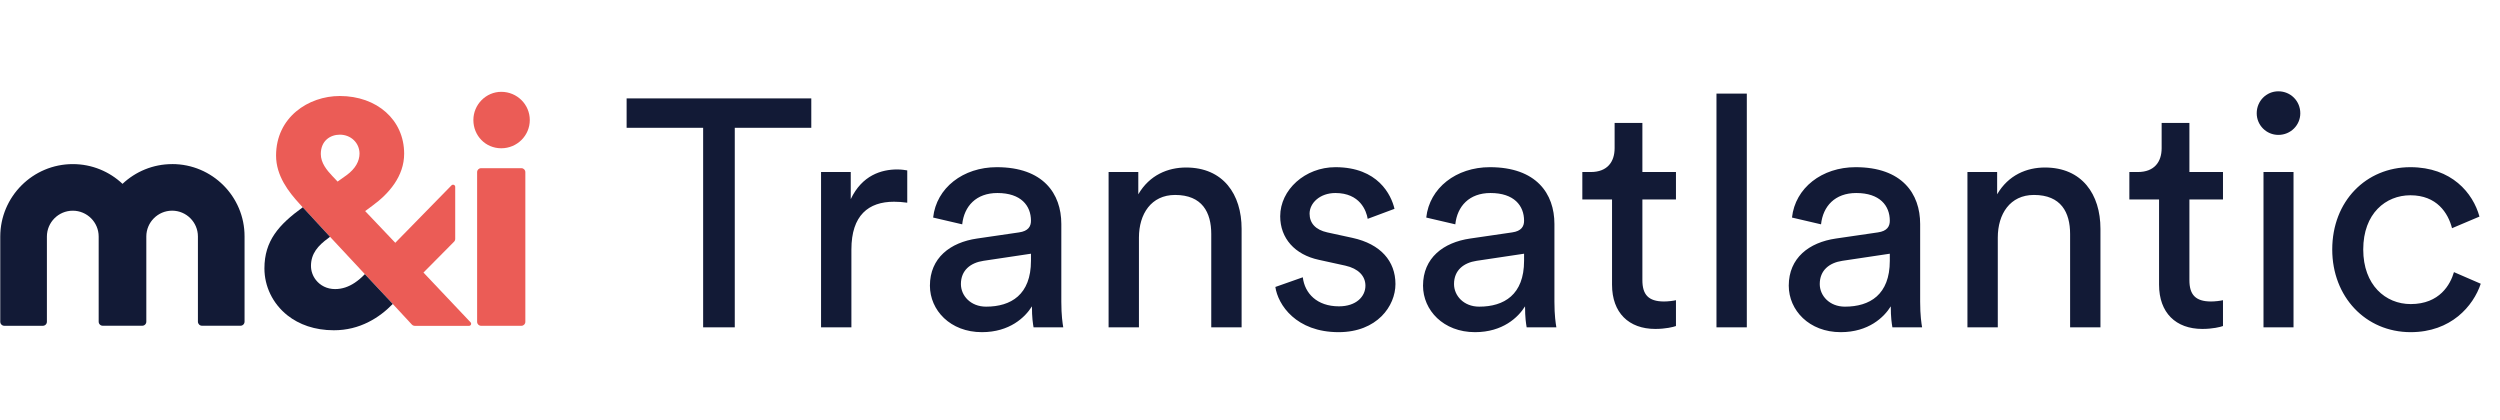
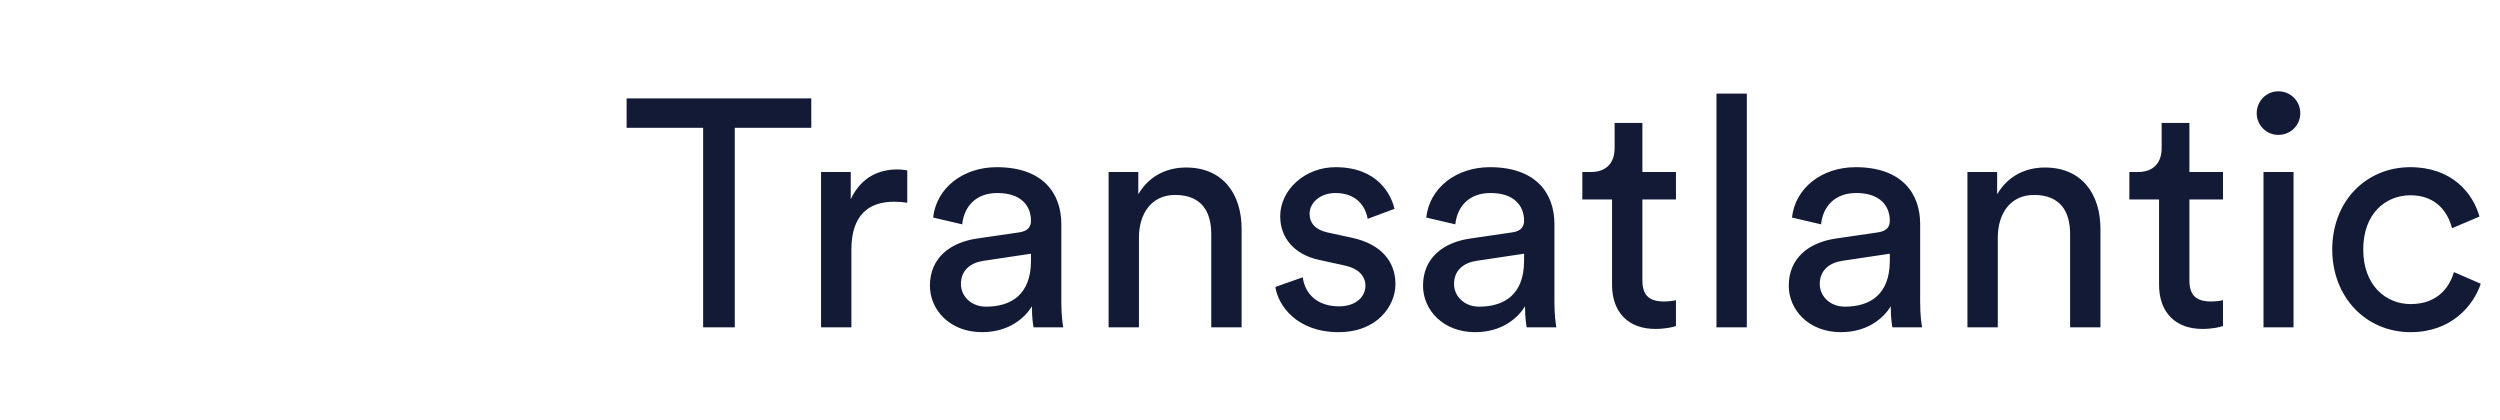
<svg xmlns="http://www.w3.org/2000/svg" width="286" height="48" viewBox="0 0 286 48" fill="none">
  <path d="M92.812 14.62H84.058V37.445H80.439V14.62H71.685V11.259H92.812V14.62ZM103.79 19.495V23.189C103.273 23.115 102.756 23.078 102.275 23.078C99.358 23.078 97.4 24.629 97.4 28.544V37.445H93.928V19.68H97.326V22.782C98.619 20.049 100.835 19.384 102.645 19.384C103.125 19.384 103.605 19.458 103.79 19.495ZM106.382 32.681C106.382 29.504 108.709 27.732 111.775 27.288L116.576 26.587C117.647 26.439 117.943 25.885 117.943 25.257C117.943 23.521 116.798 22.081 114.101 22.081C111.664 22.081 110.297 23.595 110.076 25.663L106.751 24.888C107.121 21.49 110.186 19.126 114.028 19.126C119.346 19.126 121.415 22.154 121.415 25.626V34.528C121.415 36.079 121.562 37.002 121.636 37.445H118.238C118.164 37.002 118.053 36.337 118.053 35.045C117.278 36.3 115.505 37.999 112.329 37.999C108.709 37.999 106.382 35.488 106.382 32.681ZM112.809 35.081C115.653 35.081 117.943 33.715 117.943 29.837V29.024L112.513 29.837C111.036 30.058 109.928 30.908 109.928 32.496C109.928 33.826 111.036 35.081 112.809 35.081ZM130.295 27.177V37.445H126.823V19.68H130.221V22.228C131.514 20.012 133.619 19.163 135.687 19.163C139.935 19.163 142.04 22.228 142.04 26.18V37.445H138.568V26.771C138.568 24.297 137.534 22.302 134.432 22.302C131.698 22.302 130.295 24.481 130.295 27.177ZM145.901 32.828L149.04 31.721C149.262 33.567 150.665 35.045 153.177 35.045C155.134 35.045 156.205 33.937 156.205 32.681C156.205 31.573 155.393 30.723 153.916 30.391L150.887 29.726C148.117 29.135 146.455 27.251 146.455 24.74C146.455 21.711 149.299 19.126 152.771 19.126C157.646 19.126 159.16 22.302 159.53 23.89L156.464 25.035C156.316 24.112 155.578 22.081 152.771 22.081C150.998 22.081 149.816 23.226 149.816 24.444C149.816 25.515 150.481 26.291 151.847 26.587L154.728 27.214C157.941 27.916 159.64 29.874 159.64 32.496C159.64 35.008 157.535 37.999 153.14 37.999C148.265 37.999 146.196 34.86 145.901 32.828ZM162.794 32.681C162.794 29.504 165.121 27.732 168.186 27.288L172.988 26.587C174.059 26.439 174.354 25.885 174.354 25.257C174.354 23.521 173.21 22.081 170.513 22.081C168.076 22.081 166.709 23.595 166.487 25.663L163.163 24.888C163.533 21.49 166.598 19.126 170.439 19.126C175.758 19.126 177.826 22.154 177.826 25.626V34.528C177.826 36.079 177.974 37.002 178.048 37.445H174.65C174.576 37.002 174.465 36.337 174.465 35.045C173.69 36.3 171.917 37.999 168.74 37.999C165.121 37.999 162.794 35.488 162.794 32.681ZM169.221 35.081C172.065 35.081 174.354 33.715 174.354 29.837V29.024L168.925 29.837C167.448 30.058 166.34 30.908 166.34 32.496C166.34 33.826 167.448 35.081 169.221 35.081ZM187.889 14.066V19.68H191.73V22.819H187.889V32.053C187.889 33.678 188.554 34.49 190.363 34.49C190.807 34.49 191.434 34.417 191.73 34.343V37.298C191.434 37.408 190.548 37.63 189.366 37.63C186.337 37.63 184.417 35.783 184.417 32.57V22.819H181.019V19.68H181.979C183.9 19.68 184.712 18.498 184.712 16.947V14.066H187.889ZM199.836 37.445H196.364V10.705H199.836V37.445ZM204.634 32.681C204.634 29.504 206.961 27.732 210.026 27.288L214.828 26.587C215.899 26.439 216.194 25.885 216.194 25.257C216.194 23.521 215.049 22.081 212.353 22.081C209.916 22.081 208.549 23.595 208.327 25.663L205.003 24.888C205.373 21.49 208.438 19.126 212.279 19.126C217.598 19.126 219.666 22.154 219.666 25.626V34.528C219.666 36.079 219.814 37.002 219.888 37.445H216.49C216.416 37.002 216.305 36.337 216.305 35.045C215.53 36.3 213.757 37.999 210.58 37.999C206.961 37.999 204.634 35.488 204.634 32.681ZM211.061 35.081C213.905 35.081 216.194 33.715 216.194 29.837V29.024L210.765 29.837C209.288 30.058 208.18 30.908 208.18 32.496C208.18 33.826 209.288 35.081 211.061 35.081ZM228.547 27.177V37.445H225.075V19.68H228.473V22.228C229.766 20.012 231.871 19.163 233.939 19.163C238.187 19.163 240.292 22.228 240.292 26.18V37.445H236.82V26.771C236.82 24.297 235.786 22.302 232.683 22.302C229.95 22.302 228.547 24.481 228.547 27.177ZM250.468 14.066V19.68H254.31V22.819H250.468V32.053C250.468 33.678 251.133 34.49 252.943 34.49C253.386 34.49 254.014 34.417 254.31 34.343V37.298C254.014 37.408 253.128 37.63 251.946 37.63C248.917 37.63 246.996 35.783 246.996 32.57V22.819H243.598V19.68H244.559C246.479 19.68 247.292 18.498 247.292 16.947V14.066H250.468ZM262.379 37.445H258.944V19.68H262.379V37.445ZM258.168 12.958C258.168 11.554 259.276 10.446 260.643 10.446C262.046 10.446 263.154 11.554 263.154 12.958C263.154 14.324 262.046 15.432 260.643 15.432C259.276 15.432 258.168 14.324 258.168 12.958ZM275.746 22.339C272.939 22.339 270.354 24.407 270.354 28.544C270.354 32.607 272.902 34.786 275.783 34.786C279.107 34.786 280.326 32.533 280.732 31.13L283.798 32.459C282.949 35.008 280.4 37.999 275.783 37.999C270.612 37.999 266.808 33.937 266.808 28.544C266.808 23.004 270.686 19.126 275.746 19.126C280.474 19.126 282.912 22.081 283.65 24.777L280.511 26.106C280.068 24.37 278.775 22.339 275.746 22.339Z" fill="#121A36" />
  <g clip-path="url(#clip0_1605_1552)">
    <path d="M57.345 10.505C59.158 10.505 60.608 11.957 60.608 13.733C60.608 15.51 59.158 16.962 57.345 16.962C55.531 16.962 54.154 15.513 54.154 13.733C54.154 11.954 55.603 10.505 57.345 10.505Z" fill="#EB5C56" />
-     <path d="M34.632 23.711L37.75 27.084L41.74 31.363L44.93 34.771M44.93 34.771L47.112 37.125C47.197 37.219 47.326 37.276 47.452 37.276H53.663C53.871 37.276 53.975 37.028 53.836 36.877L48.445 31.18L51.941 27.653C52.026 27.569 52.076 27.449 52.076 27.326V21.379C52.076 21.155 51.809 21.049 51.651 21.206L45.22 27.776L41.774 24.148L42.607 23.532C44.497 22.155 46.235 20.159 46.235 17.584C46.235 13.705 43.117 10.983 38.873 10.983C35.283 10.983 31.582 13.413 31.582 17.801C31.582 20.124 33.032 21.97 34.267 23.315L34.629 23.714M39.636 20.049L38.621 20.772L38.005 20.121C37.389 19.471 36.7 18.637 36.7 17.619C36.7 16.097 37.788 15.406 38.879 15.406C40.146 15.406 41.13 16.349 41.13 17.584C41.12 18.417 40.687 19.285 39.636 20.052V20.049Z" fill="#EB5C56" />
    <path d="M44.931 34.77L41.74 31.363C41.36 31.756 40.977 32.086 40.577 32.35C39.876 32.815 39.141 33.07 38.333 33.07C37.386 33.07 36.626 32.649 36.145 32.039C35.777 31.573 35.576 31.001 35.576 30.423C35.576 29.011 36.371 28.1 37.572 27.232L37.754 27.087L34.636 23.714C31.879 25.711 30.25 27.559 30.25 30.712C30.25 32.727 31.175 34.727 32.894 36.085C34.212 37.122 35.994 37.782 38.191 37.782C39.653 37.782 40.98 37.44 42.165 36.836C43.193 36.32 44.117 35.613 44.934 34.77H44.931Z" fill="#121A36" />
-     <path d="M19.697 18.773C17.503 18.773 15.5 19.634 14.016 21.033C12.533 19.634 10.53 18.773 8.329 18.773C3.755 18.773 0.033 22.492 0.03 27.066V36.808C0.03 37.062 0.238 37.27 0.492 37.27H4.903C5.158 37.27 5.365 37.062 5.365 36.808V27.066C5.365 25.431 6.692 24.104 8.326 24.104C9.961 24.104 11.288 25.431 11.288 27.059V36.801C11.288 37.056 11.495 37.264 11.75 37.264H16.277C16.531 37.264 16.739 37.056 16.739 36.801V27.053C16.739 25.428 18.062 24.101 19.691 24.101C21.319 24.101 22.642 25.425 22.642 27.053V36.801C22.642 37.056 22.85 37.264 23.105 37.264H27.515C27.77 37.264 27.977 37.056 27.977 36.792V27.05C27.99 22.485 24.274 18.77 19.703 18.77L19.697 18.773Z" fill="#121A36" />
-     <path d="M54.582 36.82V19.691C54.582 19.442 54.78 19.241 55.031 19.241H59.649C59.898 19.241 60.099 19.439 60.099 19.691V36.82C60.099 37.069 59.901 37.27 59.649 37.27H55.031C54.783 37.27 54.582 37.072 54.582 36.82Z" fill="#EB5C56" />
+     <path d="M19.697 18.773C17.503 18.773 15.5 19.634 14.016 21.033C12.533 19.634 10.53 18.773 8.329 18.773C3.755 18.773 0.033 22.492 0.03 27.066V36.808C0.03 37.062 0.238 37.27 0.492 37.27H4.903C5.158 37.27 5.365 37.062 5.365 36.808V27.066C5.365 25.431 6.692 24.104 8.326 24.104C9.961 24.104 11.288 25.431 11.288 27.059V36.801C11.288 37.056 11.495 37.264 11.75 37.264H16.277C16.531 37.264 16.739 37.056 16.739 36.801C16.739 25.428 18.062 24.101 19.691 24.101C21.319 24.101 22.642 25.425 22.642 27.053V36.801C22.642 37.056 22.85 37.264 23.105 37.264H27.515C27.77 37.264 27.977 37.056 27.977 36.792V27.05C27.99 22.485 24.274 18.77 19.703 18.77L19.697 18.773Z" fill="#121A36" />
  </g>
  <defs>
    <clipPath id="clip0_1605_1552">
-       <rect width="60.578" height="27.277" fill="white" transform="translate(0.03 10.505)" />
-     </clipPath>
+       </clipPath>
  </defs>
</svg>